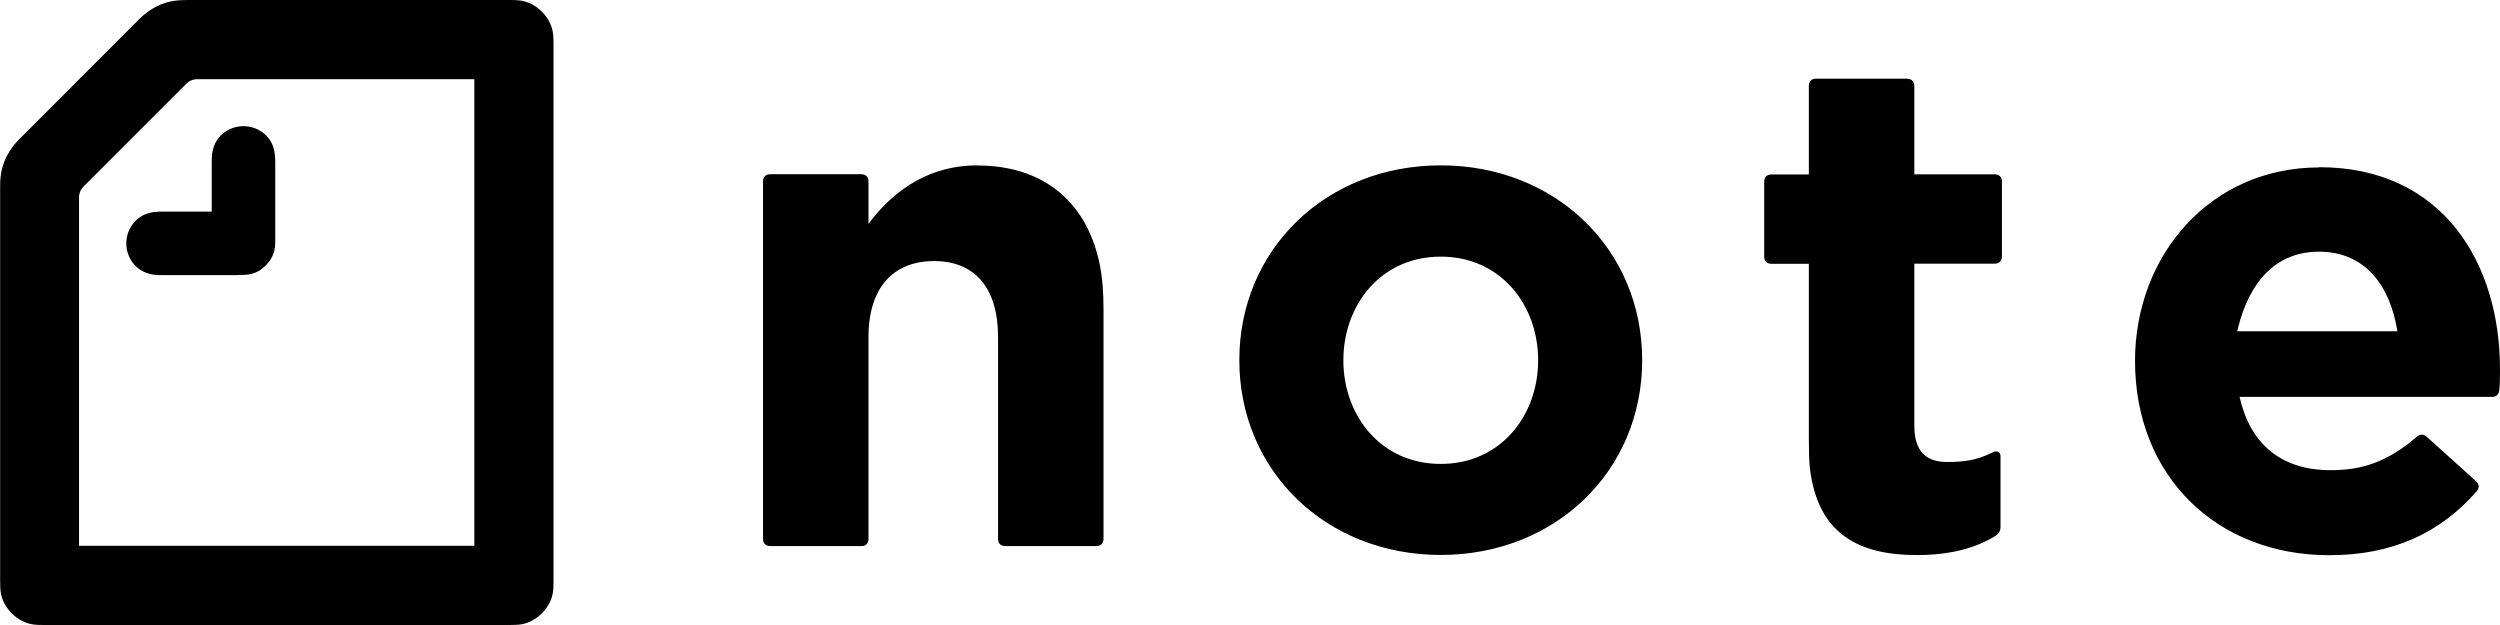
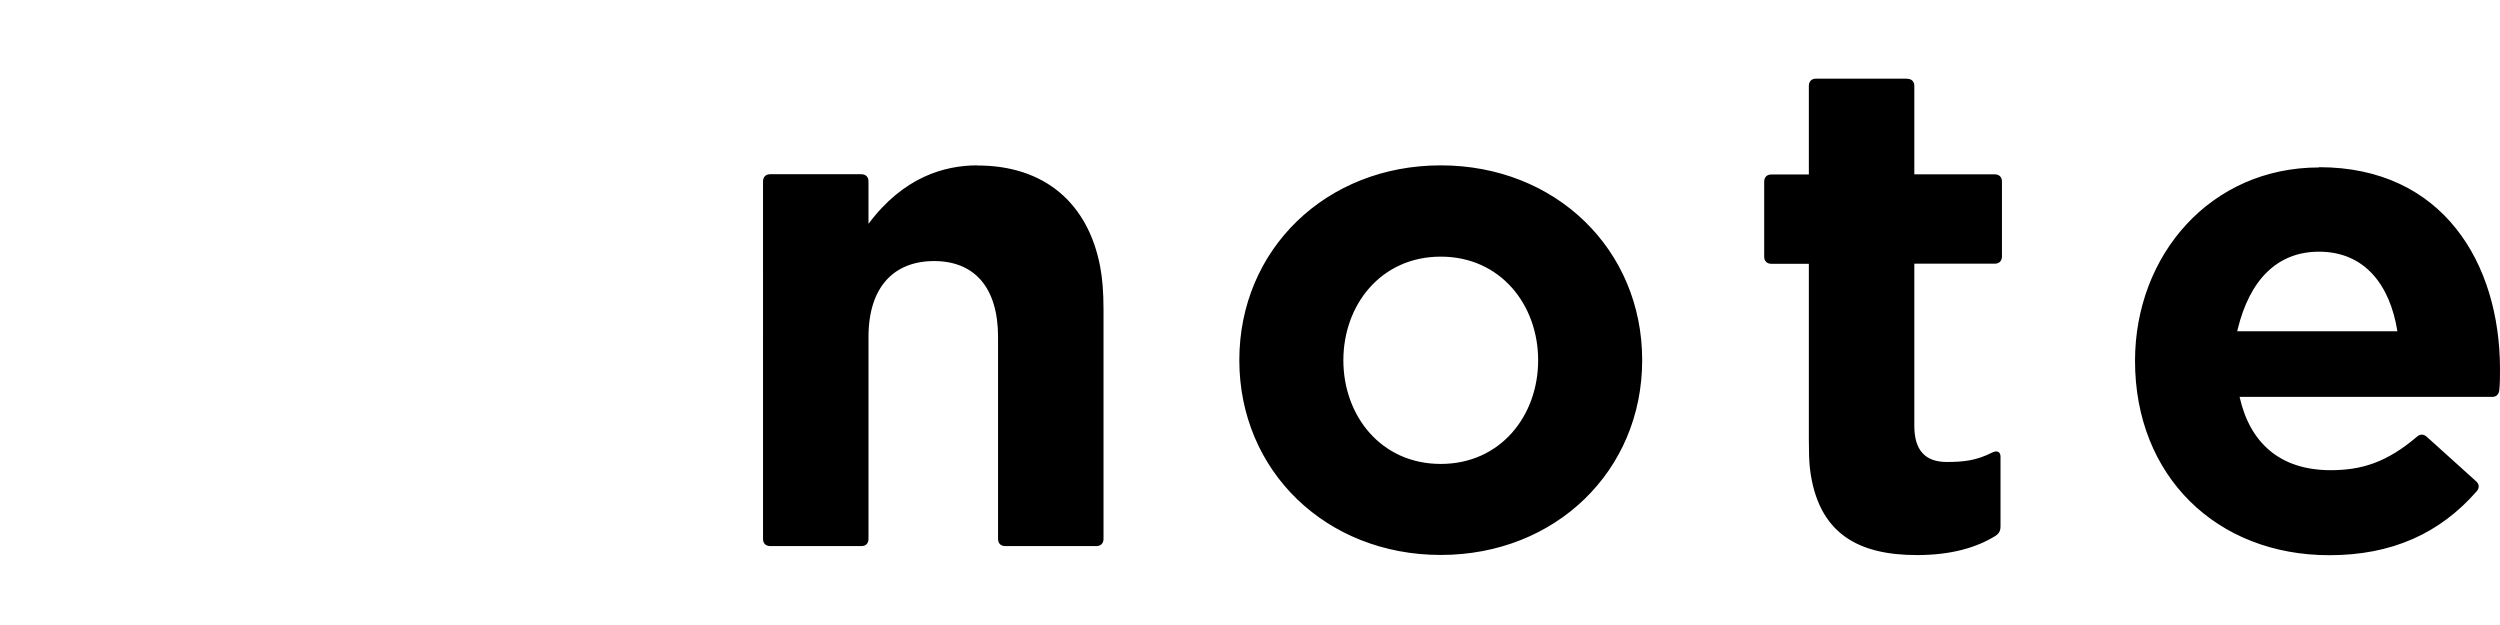
<svg xmlns="http://www.w3.org/2000/svg" id="b" viewBox="0 0 192 48">
  <g id="c">
    <g id="d">
      <path id="e" d="M110.65,12.7c8.82,0,15.47,6.45,15.47,14.96s-6.66,14.96-15.47,14.96-15.47-6.45-15.47-14.96,6.66-14.96,15.47-14.96Zm67.45,.14c9.54,0,13.9,7.41,13.9,15.51,0,.53,0,1.05-.05,1.58-.03,.32-.18,.52-.49,.55h-.06s-19.4,0-19.4,0c.79,3.52,3.09,5.63,7,5.63,2.37,0,4.31-.6,6.62-2.57,.22-.19,.46-.22,.7-.04l.05,.04,3.77,3.4c.26,.22,.31,.51,.07,.79-2.83,3.24-6.52,4.91-11.32,4.91-8.65,0-14.92-6.07-14.92-14.92,0-8.13,5.8-14.86,14.13-14.86Zm-31.63-6.79c.34,0,.55,.21,.55,.55v6.79h6.18c.34,0,.55,.21,.55,.55v5.76c0,.34-.21,.55-.55,.55h-6.18v12.45c0,1.89,.84,2.78,2.5,2.78,1.24,0,2.25-.1,3.47-.72,.38-.19,.65-.07,.65,.31v5.39c0,.27-.1,.51-.38,.69-1.49,.93-3.47,1.48-6.04,1.48-4.44,0-7.62-1.6-8.22-6.67-.06-.55-.08-1.27-.08-2.23v-13.47h-2.88c-.34,0-.55-.21-.55-.55v-5.76c0-.34,.21-.55,.55-.55h2.88V6.59c0-.34,.21-.55,.55-.55h7Zm-71.4,6.66c5.16,0,8.49,2.9,9.42,7.75,.17,.89,.26,1.96,.26,3.31v17.62c0,.34-.21,.55-.55,.55h-7c-.34,0-.55-.21-.55-.55v-15.51c0-3.81-1.82-5.83-4.91-5.83s-5.04,1.99-5.04,5.83v15.51c0,.34-.2,.55-.55,.55h-7c-.34,0-.55-.21-.55-.55V13.93c0-.34,.21-.55,.55-.55h7c.34,0,.55,.21,.55,.55v3.26c2.69-3.6,5.83-4.49,8.37-4.49Zm35.58,7c-4.6,0-7.48,3.71-7.48,7.96s2.88,7.96,7.48,7.96,7.48-3.71,7.48-7.96-2.88-7.96-7.48-7.96Zm67.45-.38c-3.23,0-5.32,2.19-6.24,5.93l-.04,.18h12.3c-.57-3.57-2.52-6.11-6.02-6.11Z" fill-rule="evenodd" />
-       <path id="f" d="M18.25,21.13h-5.66c-.67,0-.89-.03-1.24-.14-.93-.27-1.65-1.2-1.65-2.3s.72-2.02,1.65-2.3c.34-.1,.57-.14,1.24-.14h3.67v-3.67c0-.67,.03-.89,.14-1.24,.27-.94,1.2-1.65,2.3-1.65s2.03,.72,2.3,1.65c.1,.34,.14,.57,.14,1.24v5.66c0,.34,0,.69-.07,.99-.19,.86-.96,1.63-1.82,1.82-.31,.07-.65,.07-.99,.07h0Zm18.18,20.79H6.07V15.18c0-.34,.12-.63,.36-.87l7.87-7.87c.24-.24,.53-.36,.87-.36h21.26V41.93ZM1.48,10.69c-.81,.81-1.34,1.82-1.44,2.95-.02,.19-.03,.46-.03,.74v30.24c0,.39,.02,.6,.03,.76,.14,1.29,1.3,2.45,2.59,2.59,.15,.02,.36,.03,.76,.03H39.13c.39,0,.6-.02,.76-.03,1.29-.14,2.45-1.3,2.59-2.59,.02-.15,.03-.36,.03-.76V3.38c0-.39-.02-.6-.03-.76-.14-1.29-1.3-2.45-2.59-2.59-.15-.02-.36-.03-.76-.03H14.38c-.27,0-.55,.02-.74,.03-1.13,.1-2.14,.63-2.95,1.44L1.48,10.69Z" fill-rule="evenodd" />
    </g>
  </g>
</svg>